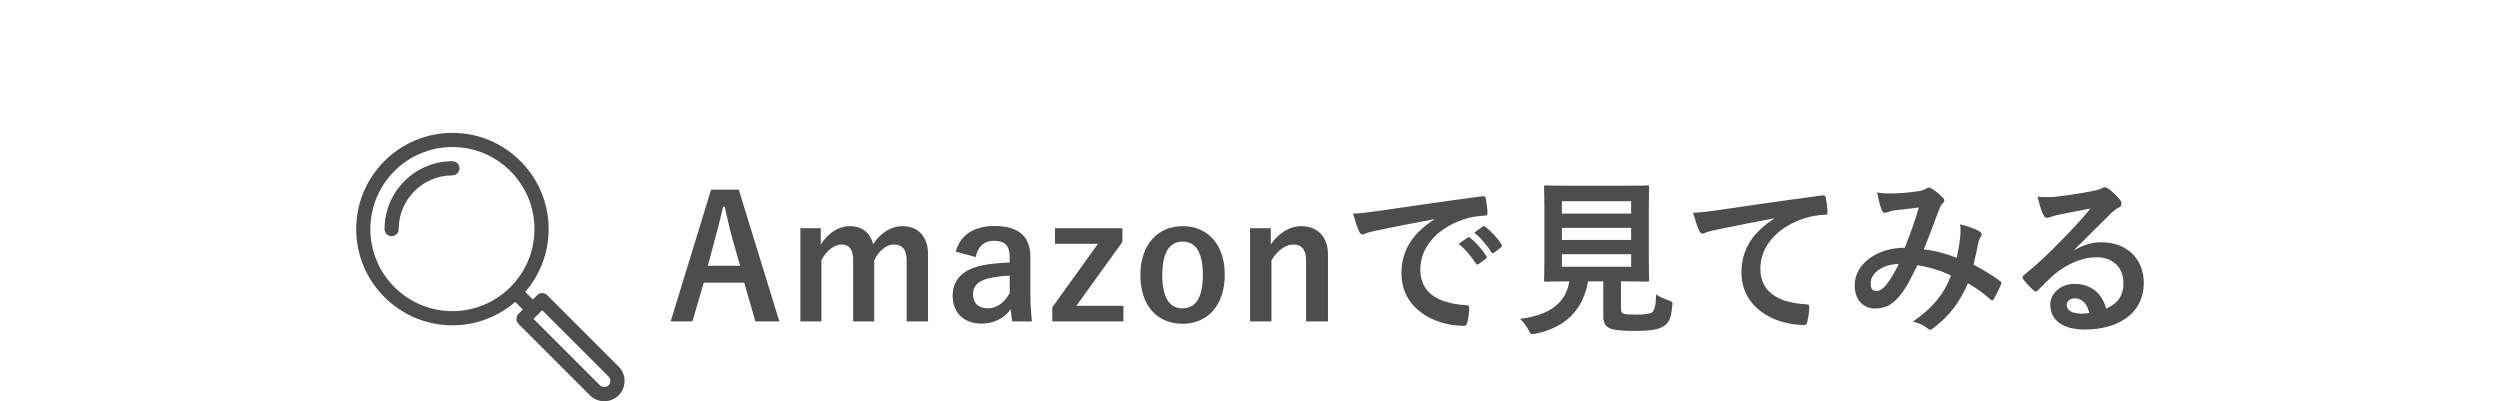
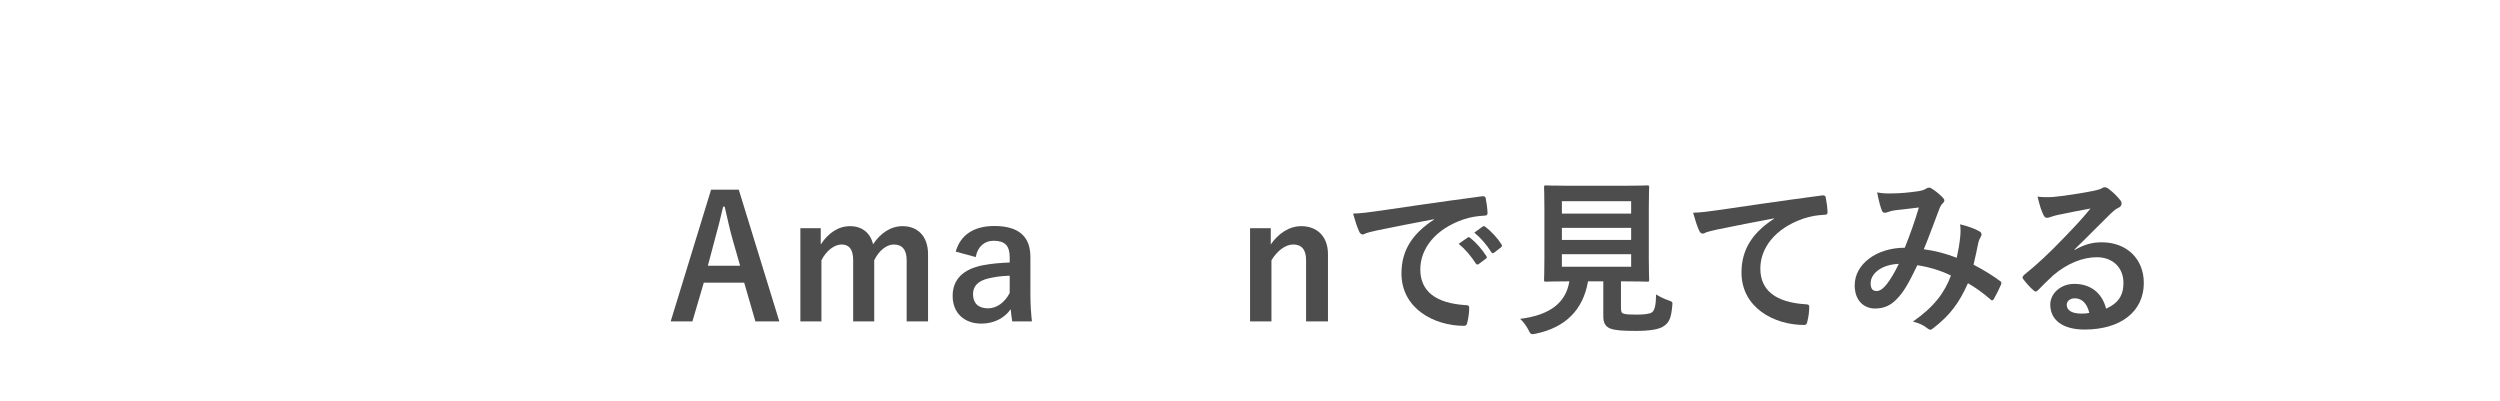
<svg xmlns="http://www.w3.org/2000/svg" version="1.1" id="レイヤー_1" x="0px" y="0px" viewBox="0 0 324 52" style="enable-background:new 0 0 324 52;" xml:space="preserve">
  <g>
    <g>
      <path style="fill:#4D4D4D;" d="M101.002,41.654H97.9l-1.452-5.017h-5.237l-1.475,5.017H86.92l5.237-17.074h3.587L101.002,41.654z     M94.929,30.983c-0.374-1.343-0.638-2.597-1.012-4.203h-0.198c-0.374,1.628-0.682,2.86-1.056,4.181l-0.924,3.477h4.181    L94.929,30.983z" />
      <path style="fill:#4D4D4D;" d="M106.368,31.687c0.946-1.453,2.244-2.377,3.806-2.377c1.606,0,2.663,0.946,2.971,2.354    c0.946-1.43,2.266-2.354,3.829-2.354c1.958,0,3.3,1.298,3.3,3.631v8.713h-2.772v-7.943c0-1.364-0.594-2.024-1.672-2.024    c-0.946,0-1.958,0.836-2.53,2.046v7.921h-2.729v-7.943c0-1.386-0.528-2.024-1.496-2.024c-0.946,0-2.002,0.813-2.618,2.046v7.921    h-2.729V29.575h2.641V31.687z" />
      <path style="fill:#4D4D4D;" d="M123.858,32.611c0.616-2.178,2.376-3.322,4.995-3.322c3.125,0,4.687,1.32,4.687,4.004v4.796    c0,1.408,0.088,2.553,0.198,3.564h-2.552c-0.088-0.528-0.132-0.88-0.198-1.584c-0.858,1.232-2.266,1.87-3.807,1.87    c-2.222,0-3.718-1.386-3.718-3.586c0-2.112,1.32-3.476,3.938-3.982c1.034-0.198,2.222-0.308,3.455-0.352v-0.682    c0-1.518-0.638-2.134-2.09-2.134c-1.144,0-2.068,0.726-2.311,2.112L123.858,32.611z M130.855,35.735    c-1.166,0.022-2.024,0.176-2.772,0.352c-1.298,0.308-1.98,0.968-1.98,2.046c0,1.145,0.682,1.827,1.937,1.827    c1.056,0,2.112-0.66,2.816-1.98V35.735z" />
-       <path style="fill:#4D4D4D;" d="M145.463,31.357L139.5,39.63h6.095v2.024h-9.219v-1.826l5.919-8.229h-5.567v-2.024h8.735V31.357z" />
-       <path style="fill:#4D4D4D;" d="M158.728,35.603c0,3.917-2.178,6.359-5.479,6.359c-3.3,0-5.457-2.376-5.457-6.293    c0-3.917,2.2-6.359,5.479-6.359C156.528,29.31,158.728,31.687,158.728,35.603z M150.631,35.626c0,2.794,0.836,4.334,2.618,4.334    c1.783,0,2.641-1.518,2.641-4.334c0-2.772-0.836-4.313-2.618-4.313S150.631,32.853,150.631,35.626z" />
      <path style="fill:#4D4D4D;" d="M164.69,31.687c0.968-1.431,2.398-2.377,3.96-2.377c2.002,0,3.455,1.298,3.455,3.631v8.713h-2.838v-7.943    c0-1.386-0.594-2.024-1.672-2.024c-0.968,0-2.068,0.792-2.816,2.046v7.921h-2.772V29.575h2.685V31.687z" />
      <path style="fill:#4D4D4D;" d="M185.854,28.408c-2.685,0.506-5.039,0.968-7.393,1.452c-0.836,0.198-1.056,0.242-1.386,0.352    c-0.154,0.066-0.308,0.176-0.484,0.176c-0.154,0-0.33-0.132-0.418-0.33c-0.286-0.594-0.528-1.364-0.814-2.376    c1.122-0.044,1.782-0.132,3.499-0.374c2.707-0.396,7.547-1.122,13.224-1.87c0.33-0.044,0.44,0.088,0.462,0.242    c0.11,0.506,0.22,1.32,0.242,1.937c0,0.264-0.132,0.33-0.418,0.33c-1.034,0.066-1.738,0.176-2.685,0.484    c-3.741,1.276-5.611,3.851-5.611,6.491c0,2.838,2.024,4.378,5.853,4.62c0.352,0,0.484,0.088,0.484,0.33    c0,0.572-0.088,1.343-0.242,1.893c-0.066,0.33-0.154,0.462-0.418,0.462c-3.873,0-8.119-2.222-8.119-6.799    c0-3.125,1.562-5.237,4.225-6.975V28.408z M190.211,30.785c0.11-0.088,0.198-0.066,0.33,0.044c0.682,0.528,1.475,1.408,2.09,2.354    c0.088,0.132,0.088,0.242-0.066,0.352l-0.924,0.683c-0.154,0.11-0.264,0.088-0.374-0.066c-0.66-1.012-1.364-1.848-2.222-2.552    L190.211,30.785z M192.169,29.354c0.132-0.088,0.198-0.065,0.33,0.044c0.814,0.616,1.606,1.496,2.09,2.266    c0.088,0.132,0.11,0.264-0.066,0.396l-0.88,0.682c-0.176,0.132-0.286,0.066-0.374-0.066c-0.594-0.946-1.298-1.782-2.2-2.53    L192.169,29.354z" />
      <path style="fill:#4D4D4D;" d="M210.076,39.938c0,0.506,0.11,0.66,0.396,0.726c0.286,0.088,0.858,0.11,1.716,0.11    c0.792,0,1.628-0.088,1.893-0.286c0.352-0.264,0.528-0.858,0.55-2.332c0.44,0.286,1.034,0.572,1.606,0.77    c0.55,0.198,0.55,0.198,0.484,0.748c-0.132,1.541-0.418,2.112-1.034,2.552c-0.616,0.484-1.98,0.66-3.674,0.66    c-1.65,0-2.685-0.066-3.323-0.308c-0.506-0.22-0.902-0.572-0.902-1.562v-4.555h-1.98c-0.638,3.719-2.948,5.985-6.755,6.777    c-0.22,0.044-0.352,0.066-0.462,0.066c-0.22,0-0.286-0.11-0.506-0.55c-0.286-0.55-0.66-1.056-1.078-1.431    c3.895-0.483,5.941-2.112,6.381-4.862h-0.044c-2.134,0-2.838,0.044-2.97,0.044c-0.242,0-0.264-0.022-0.264-0.242    c0-0.154,0.044-0.968,0.044-2.685V27c0-1.76-0.044-2.575-0.044-2.729c0-0.22,0.022-0.242,0.264-0.242    c0.132,0,0.88,0.044,3.014,0.044h7.085c2.112,0,2.861-0.044,3.015-0.044c0.22,0,0.242,0.021,0.242,0.242    c0,0.154-0.044,0.968-0.044,2.729v6.579c0,1.717,0.044,2.553,0.044,2.685c0,0.22-0.022,0.242-0.242,0.242    c-0.154,0-0.902-0.044-3.015-0.044h-0.396V39.938z M202.42,26.076v1.606h8.977v-1.606H202.42z M211.397,31.092V29.53h-8.977v1.562    H211.397z M211.397,32.941h-8.977v1.628h8.977V32.941z" />
      <path style="fill:#4D4D4D;" d="M229.921,28.298c-2.685,0.506-5.039,0.968-7.393,1.452c-0.836,0.198-1.056,0.242-1.386,0.352    c-0.154,0.066-0.308,0.176-0.484,0.176c-0.154,0-0.33-0.132-0.418-0.33c-0.286-0.595-0.528-1.364-0.814-2.377    c1.122-0.044,1.782-0.132,3.499-0.374c2.707-0.396,7.547-1.122,13.224-1.87c0.33-0.044,0.44,0.088,0.462,0.242    c0.11,0.506,0.22,1.32,0.242,1.937c0,0.264-0.132,0.33-0.418,0.33c-1.034,0.065-1.738,0.176-2.684,0.484    c-3.741,1.276-5.611,3.85-5.611,6.491c0,2.838,2.024,4.379,5.853,4.621c0.352,0,0.484,0.088,0.484,0.33    c0,0.572-0.088,1.342-0.242,1.892c-0.066,0.33-0.154,0.462-0.418,0.462c-3.873,0-8.119-2.222-8.119-6.799    c0-3.124,1.562-5.236,4.225-6.975V28.298z" />
      <path style="fill:#4D4D4D;" d="M254.055,30.565c0.044-0.484,0.044-0.902-0.022-1.496c1.144,0.286,2.024,0.616,2.552,0.946    c0.198,0.11,0.308,0.396,0.154,0.594c-0.132,0.286-0.286,0.528-0.352,0.858c-0.176,0.925-0.396,1.893-0.616,2.839    c1.254,0.638,2.618,1.496,3.432,2.112c0.22,0.132,0.198,0.242,0.132,0.462c-0.22,0.528-0.682,1.452-0.946,1.893    c-0.066,0.11-0.132,0.154-0.198,0.154c-0.088,0-0.176-0.066-0.264-0.154c-0.968-0.836-1.849-1.475-2.882-2.068    c-1.123,2.53-2.311,4.137-4.445,5.787c-0.198,0.154-0.308,0.242-0.44,0.242c-0.088,0-0.176-0.044-0.33-0.154    c-0.594-0.484-1.145-0.704-1.915-0.902c2.75-1.915,4.093-3.741,4.929-5.963c-1.21-0.616-2.772-1.101-4.356-1.342    c-1.166,2.42-1.804,3.521-2.685,4.401c-0.814,0.858-1.694,1.21-2.816,1.21c-1.276,0-2.618-0.88-2.618-3.015    c0-2.729,2.816-4.862,6.491-4.862c0.726-1.826,1.276-3.367,1.826-5.215c-1.21,0.132-2.31,0.264-3.036,0.352    c-0.308,0.044-0.638,0.11-0.99,0.242c-0.11,0.044-0.264,0.088-0.396,0.088c-0.176,0-0.286-0.088-0.352-0.242    c-0.198-0.44-0.418-1.298-0.638-2.398c0.66,0.132,1.276,0.154,1.937,0.132c1.056,0,2.156-0.11,3.41-0.286    c0.55-0.088,0.792-0.198,1.078-0.374c0.088-0.066,0.198-0.088,0.286-0.088c0.11,0,0.22,0.021,0.308,0.088    c0.55,0.33,1.078,0.77,1.496,1.21c0.132,0.132,0.198,0.242,0.198,0.374s-0.088,0.242-0.22,0.374    c-0.33,0.308-0.418,0.726-0.594,1.145c-0.572,1.496-1.188,3.212-1.848,4.796c1.386,0.176,2.685,0.506,4.269,1.1    C253.813,32.391,253.967,31.555,254.055,30.565z M242.437,36.704c0,0.704,0.242,1.012,0.77,1.012c0.418,0,0.836-0.286,1.276-0.836    c0.506-0.638,1.034-1.518,1.606-2.685C243.845,34.283,242.437,35.449,242.437,36.704z" />
      <path style="fill:#4D4D4D;" d="M268.882,32.391c1.232-0.704,2.267-0.99,3.499-0.99c3.212,0,5.457,2.112,5.457,5.28    c0,3.675-2.971,6.029-7.679,6.029c-2.772,0-4.445-1.188-4.445-3.234c0-1.475,1.386-2.685,3.103-2.685    c2.068,0,3.586,1.1,4.137,3.212c1.54-0.704,2.244-1.672,2.244-3.344c0-2.002-1.408-3.323-3.455-3.323    c-1.826,0-3.85,0.814-5.633,2.333c-0.638,0.572-1.254,1.21-1.914,1.87c-0.154,0.154-0.264,0.242-0.374,0.242    c-0.088,0-0.198-0.066-0.33-0.198c-0.462-0.396-0.946-0.968-1.298-1.43c-0.132-0.176-0.066-0.33,0.11-0.506    c1.716-1.386,3.234-2.794,5.214-4.862c1.364-1.408,2.398-2.509,3.411-3.763c-1.32,0.242-2.882,0.55-4.247,0.836    c-0.286,0.066-0.572,0.132-0.924,0.264c-0.11,0.044-0.33,0.11-0.44,0.11c-0.22,0-0.374-0.11-0.484-0.374    c-0.264-0.506-0.462-1.122-0.77-2.376c0.66,0.088,1.386,0.088,2.046,0.044c1.342-0.132,3.279-0.418,4.995-0.748    c0.55-0.11,0.99-0.22,1.21-0.33c0.11-0.066,0.308-0.176,0.418-0.176c0.22,0,0.352,0.066,0.506,0.176    c0.66,0.506,1.1,0.946,1.474,1.408c0.176,0.198,0.242,0.352,0.242,0.528c0,0.22-0.132,0.418-0.374,0.528    c-0.374,0.176-0.55,0.33-0.968,0.704c-1.606,1.562-3.081,3.102-4.753,4.708L268.882,32.391z M268.904,38.662    c-0.638,0-1.056,0.374-1.056,0.836c0,0.683,0.594,1.145,1.915,1.145c0.396,0,0.682-0.022,1.012-0.088    C270.488,39.344,269.828,38.662,268.904,38.662z" />
    </g>
-     <path style="fill:#4D4D4D;" d="M59.552,21.81c0,0.508-0.412,0.919-0.92,0.919c-3.838,0-6.96,3.123-6.96,6.961   c0,0.507-0.41,0.918-0.918,0.918c-0.507,0-0.918-0.411-0.918-0.918c0-4.851,3.946-8.797,8.796-8.797   C59.14,20.893,59.552,21.303,59.552,21.81z M80.945,49.368c0,0.704-0.274,1.364-0.771,1.862c-0.497,0.496-1.158,0.77-1.86,0.77   c-0.703,0-1.364-0.273-1.861-0.771l-9.256-9.255c-0.172-0.172-0.27-0.406-0.27-0.649c0-0.244,0.098-0.478,0.27-0.649l0.562-0.563   l-0.986-0.986c-2.187,1.888-5.03,3.034-8.14,3.034c-6.875,0-12.47-5.595-12.47-12.471c0-6.877,5.595-12.471,12.47-12.471   c6.878,0,12.472,5.594,12.472,12.471c0,3.108-1.146,5.952-3.033,8.138l0.987,0.986l0.562-0.562c0.171-0.173,0.404-0.27,0.648-0.27   c0.243,0,0.477,0.097,0.649,0.27l9.255,9.256C80.671,48.005,80.945,48.666,80.945,49.368z M58.632,40.323   c5.865,0,10.635-4.771,10.635-10.634c0-5.864-4.77-10.634-10.635-10.634c-5.863,0-10.633,4.769-10.633,10.634   C47.999,35.553,52.769,40.323,58.632,40.323z M79.109,49.368c0-0.212-0.084-0.412-0.234-0.562L70.269,40.2l-1.126,1.125   l8.607,8.605c0.301,0.301,0.822,0.301,1.124,0C79.025,49.779,79.108,49.581,79.109,49.368z" />
  </g>
  <g>
</g>
  <g>
</g>
  <g>
</g>
  <g>
</g>
  <g>
</g>
  <g>
</g>
  <g>
</g>
  <g>
</g>
  <g>
</g>
  <g>
</g>
  <g>
</g>
  <g>
</g>
  <g>
</g>
  <g>
</g>
  <g>
</g>
</svg>